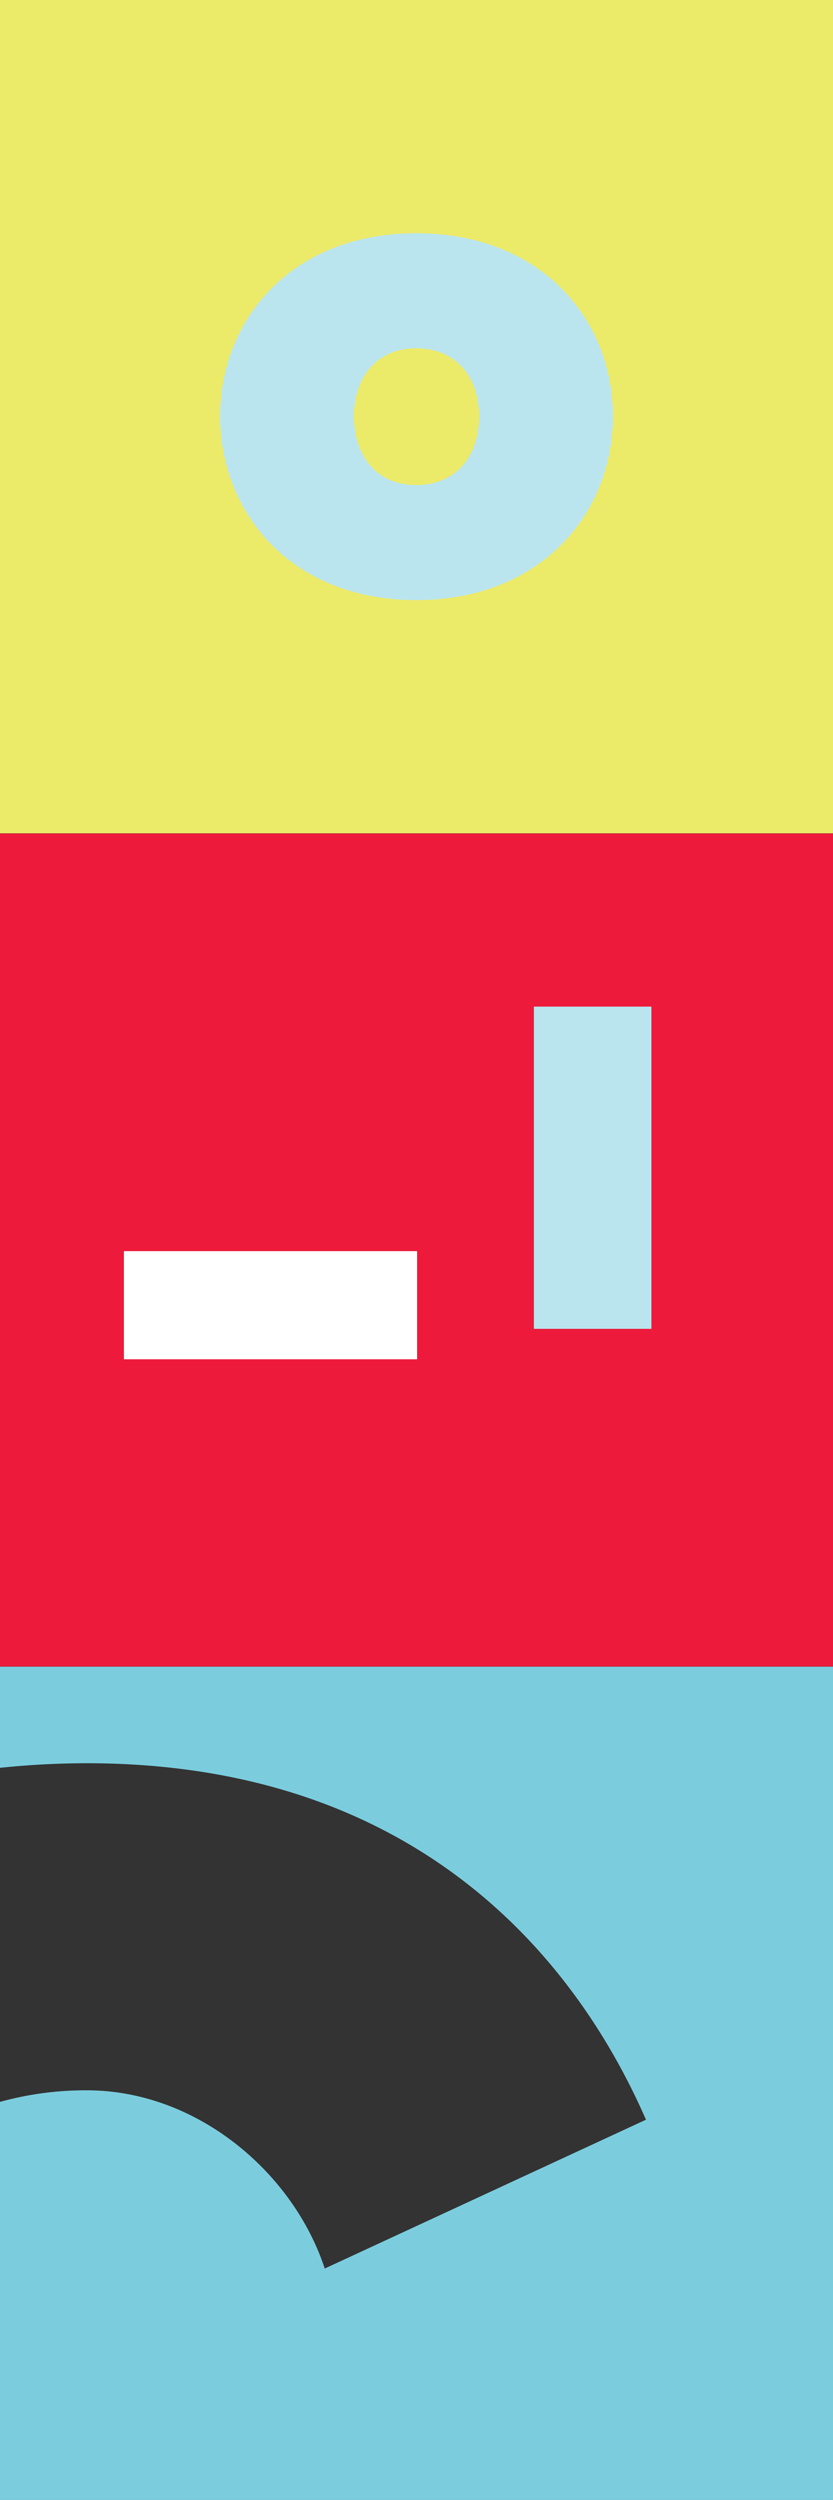
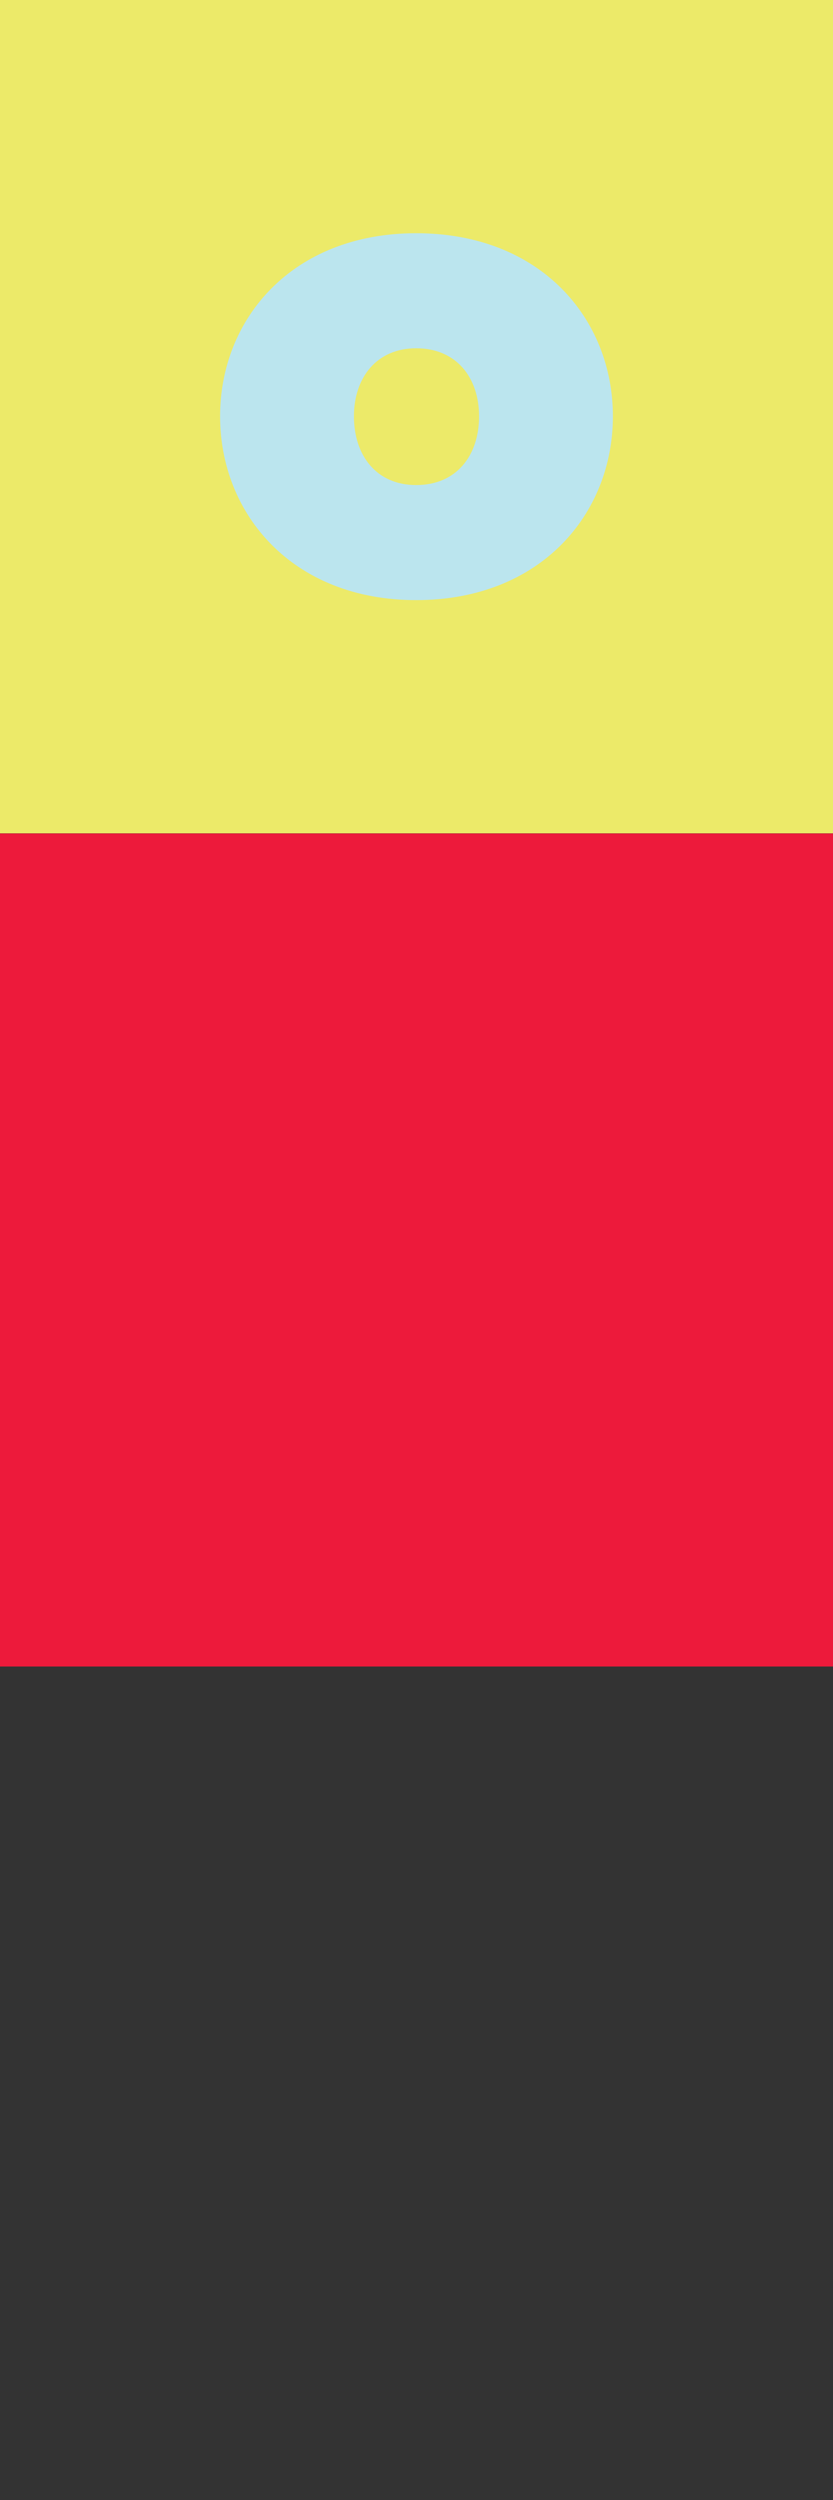
<svg xmlns="http://www.w3.org/2000/svg" width="192.706" height="578.117" viewBox="0 0 192.706 578.117">
  <rect x="0" y="0" width="192.706" height="578.117" fill="#333333" stroke="none" />
  <g id="Group_224" data-name="Group 224" transform="translate(-1647.404 -3604.988)">
    <rect id="Rectangle_95" data-name="Rectangle 95" width="192.706" height="192.705" transform="translate(1647.404 3604.988)" fill="#ecea69" />
    <path id="Path_192" data-name="Path 192" d="M1698.321,3759.257c0-22.591,16.736-42.339,45.353-42.339,28.783,0,45.518,19.748,45.518,42.339s-16.735,42.507-45.518,42.507C1715.057,3801.764,1698.321,3781.85,1698.321,3759.257Zm59.912,0c0-8.869-5.188-15.73-14.559-15.73-9.2,0-14.392,6.861-14.392,15.73,0,9.038,5.188,15.9,14.392,15.9C1753.045,3775.156,1758.233,3768.295,1758.233,3759.257Z" transform="translate(0 -58)" fill="#bbe5ee" />
    <rect id="Rectangle_96" data-name="Rectangle 96" width="192.637" height="192.706" transform="translate(1840.109 3797.728) rotate(90)" fill="#ed1a3b" />
-     <path id="Path_193" data-name="Path 193" d="M1743.887,3977.319h-67.819v-25.007h67.819Z" transform="translate(0 -58)" fill="#fff" />
-     <rect id="Rectangle_97" data-name="Rectangle 97" width="27.187" height="74.514" transform="translate(1770.914 3837.765)" fill="#bbe5ee" />
-     <path id="Path_194" data-name="Path 194" d="M1647.4,4048.4v23.391a194.712,194.712,0,0,1,20.037-1.062c74.739,0,112.322,43.342,129.406,82.434l-74.313,34.417c-7.26-22.1-29.468-41.216-55.093-41.216a74.588,74.588,0,0,0-20.037,2.68V4241.1H1840.11V4048.4Z" transform="translate(0 -58)" fill="#7bcdde" />
  </g>
</svg>